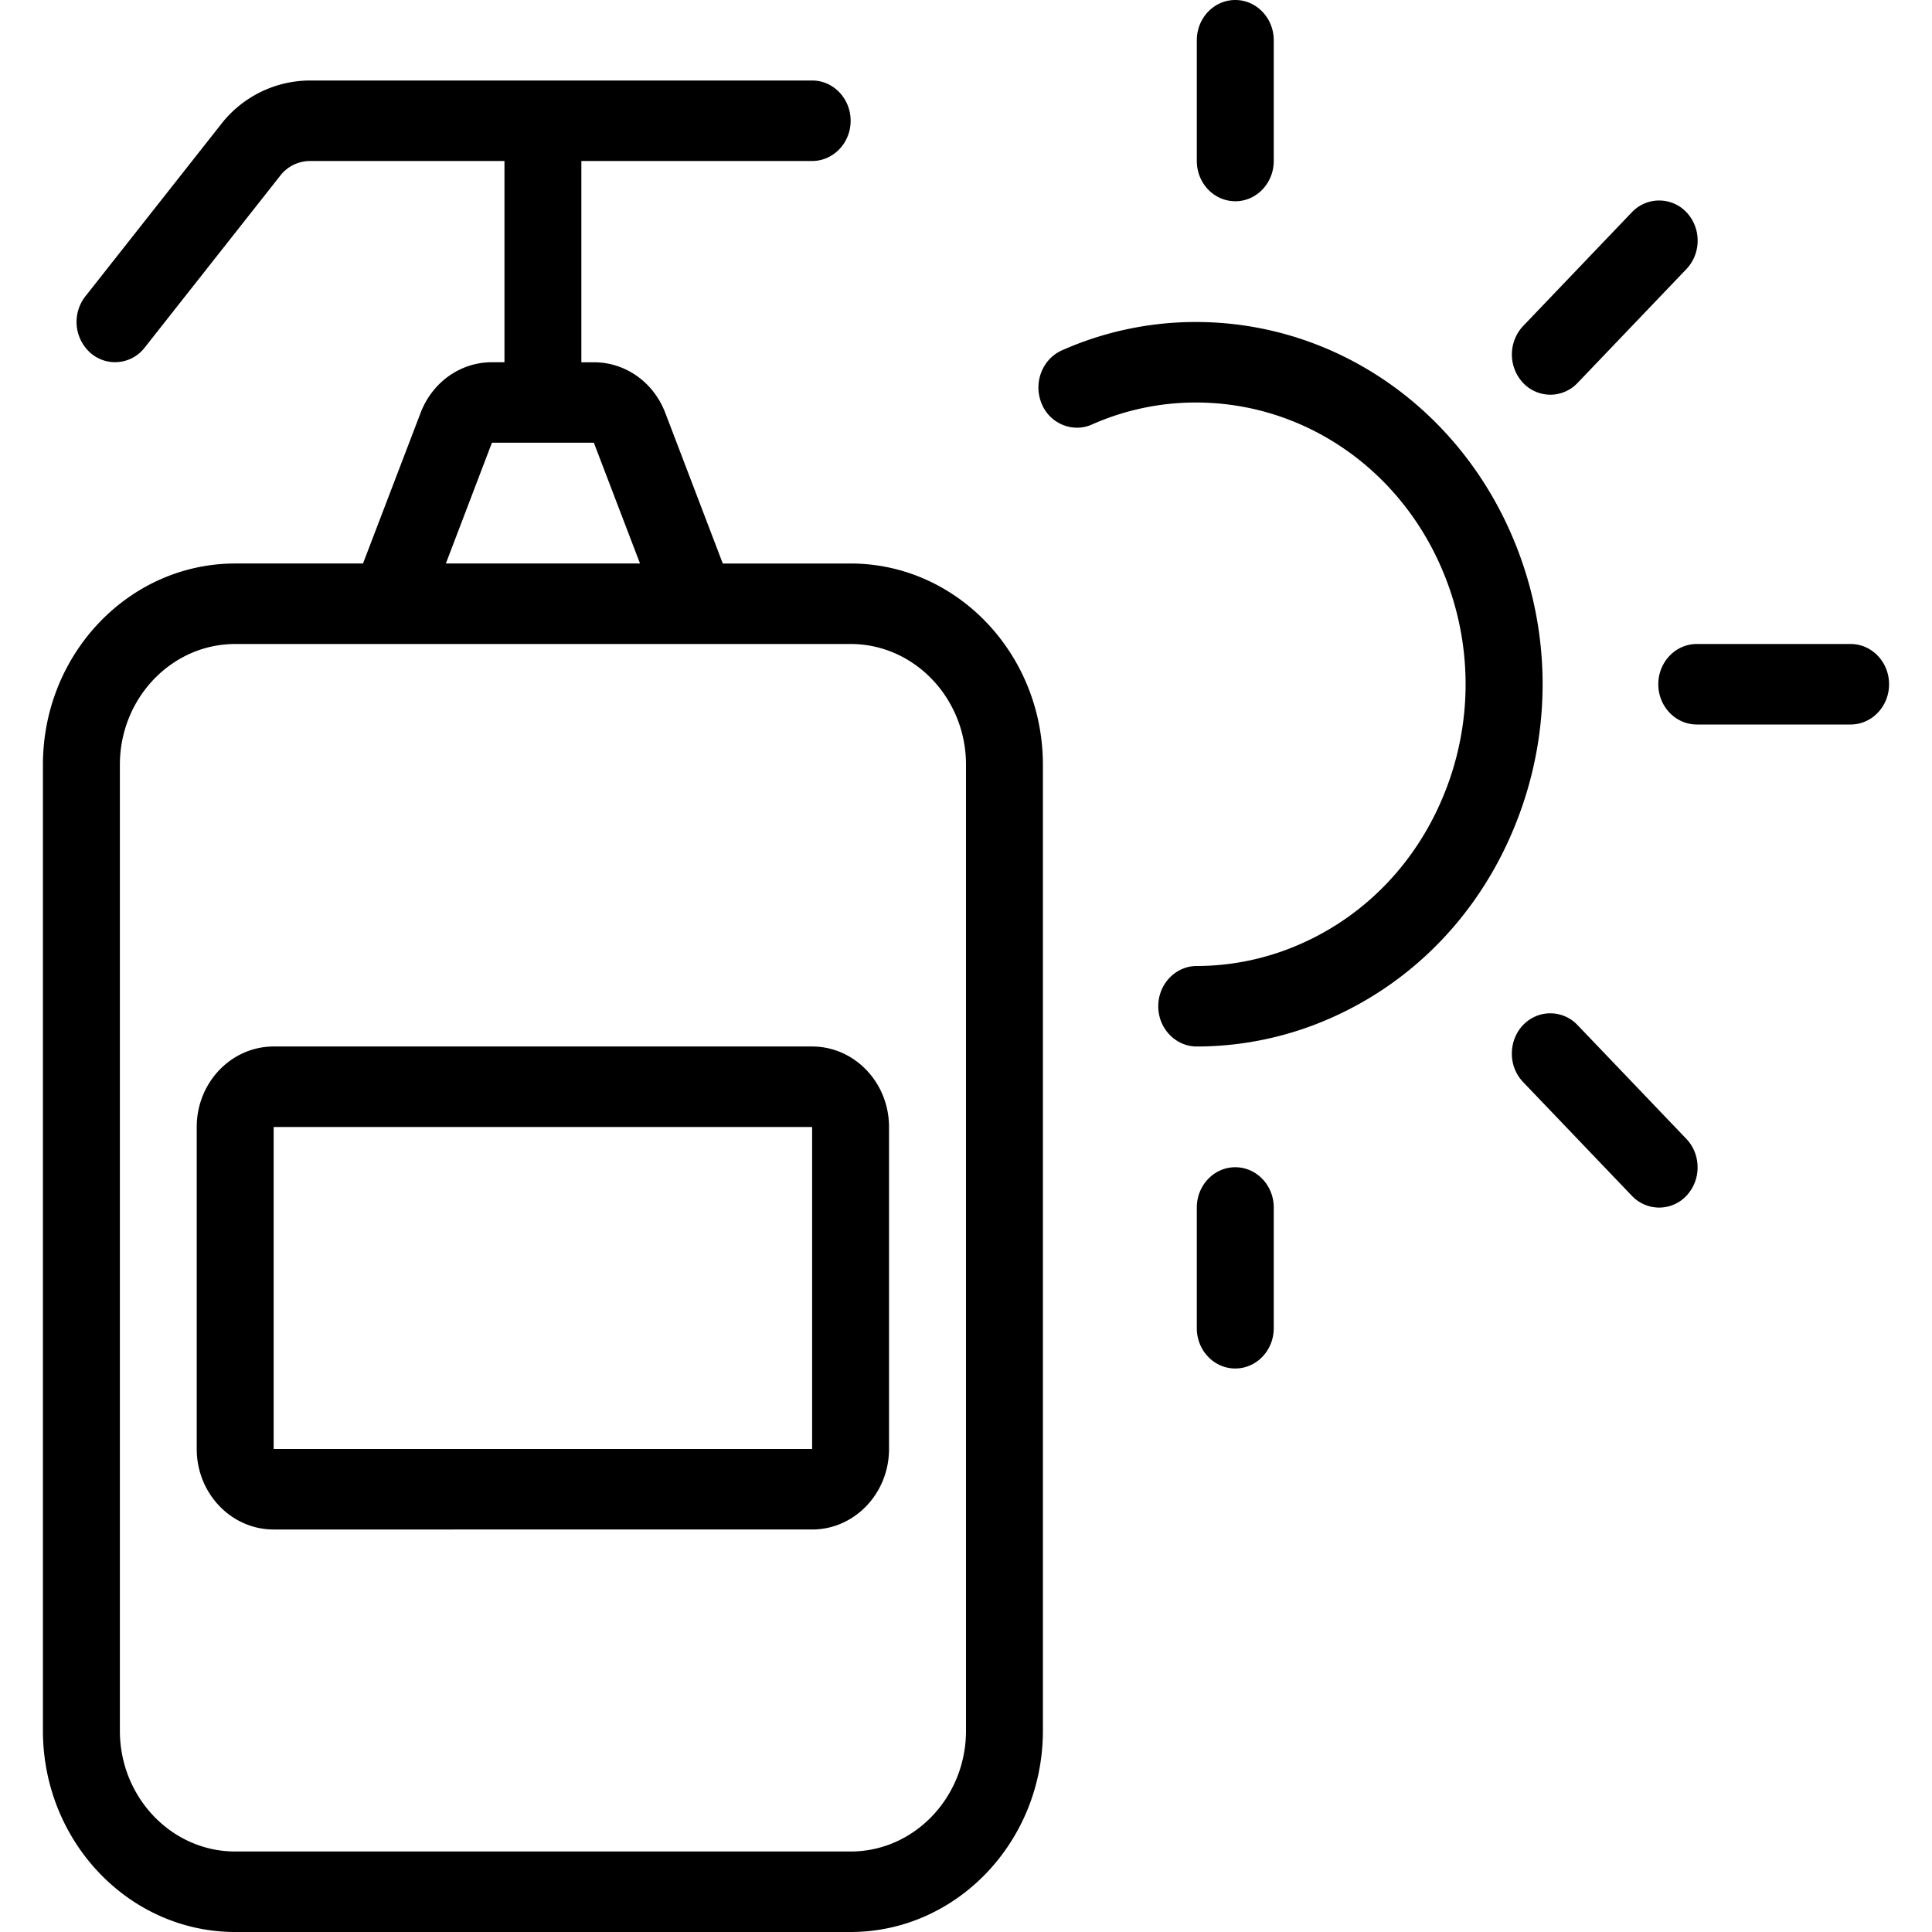
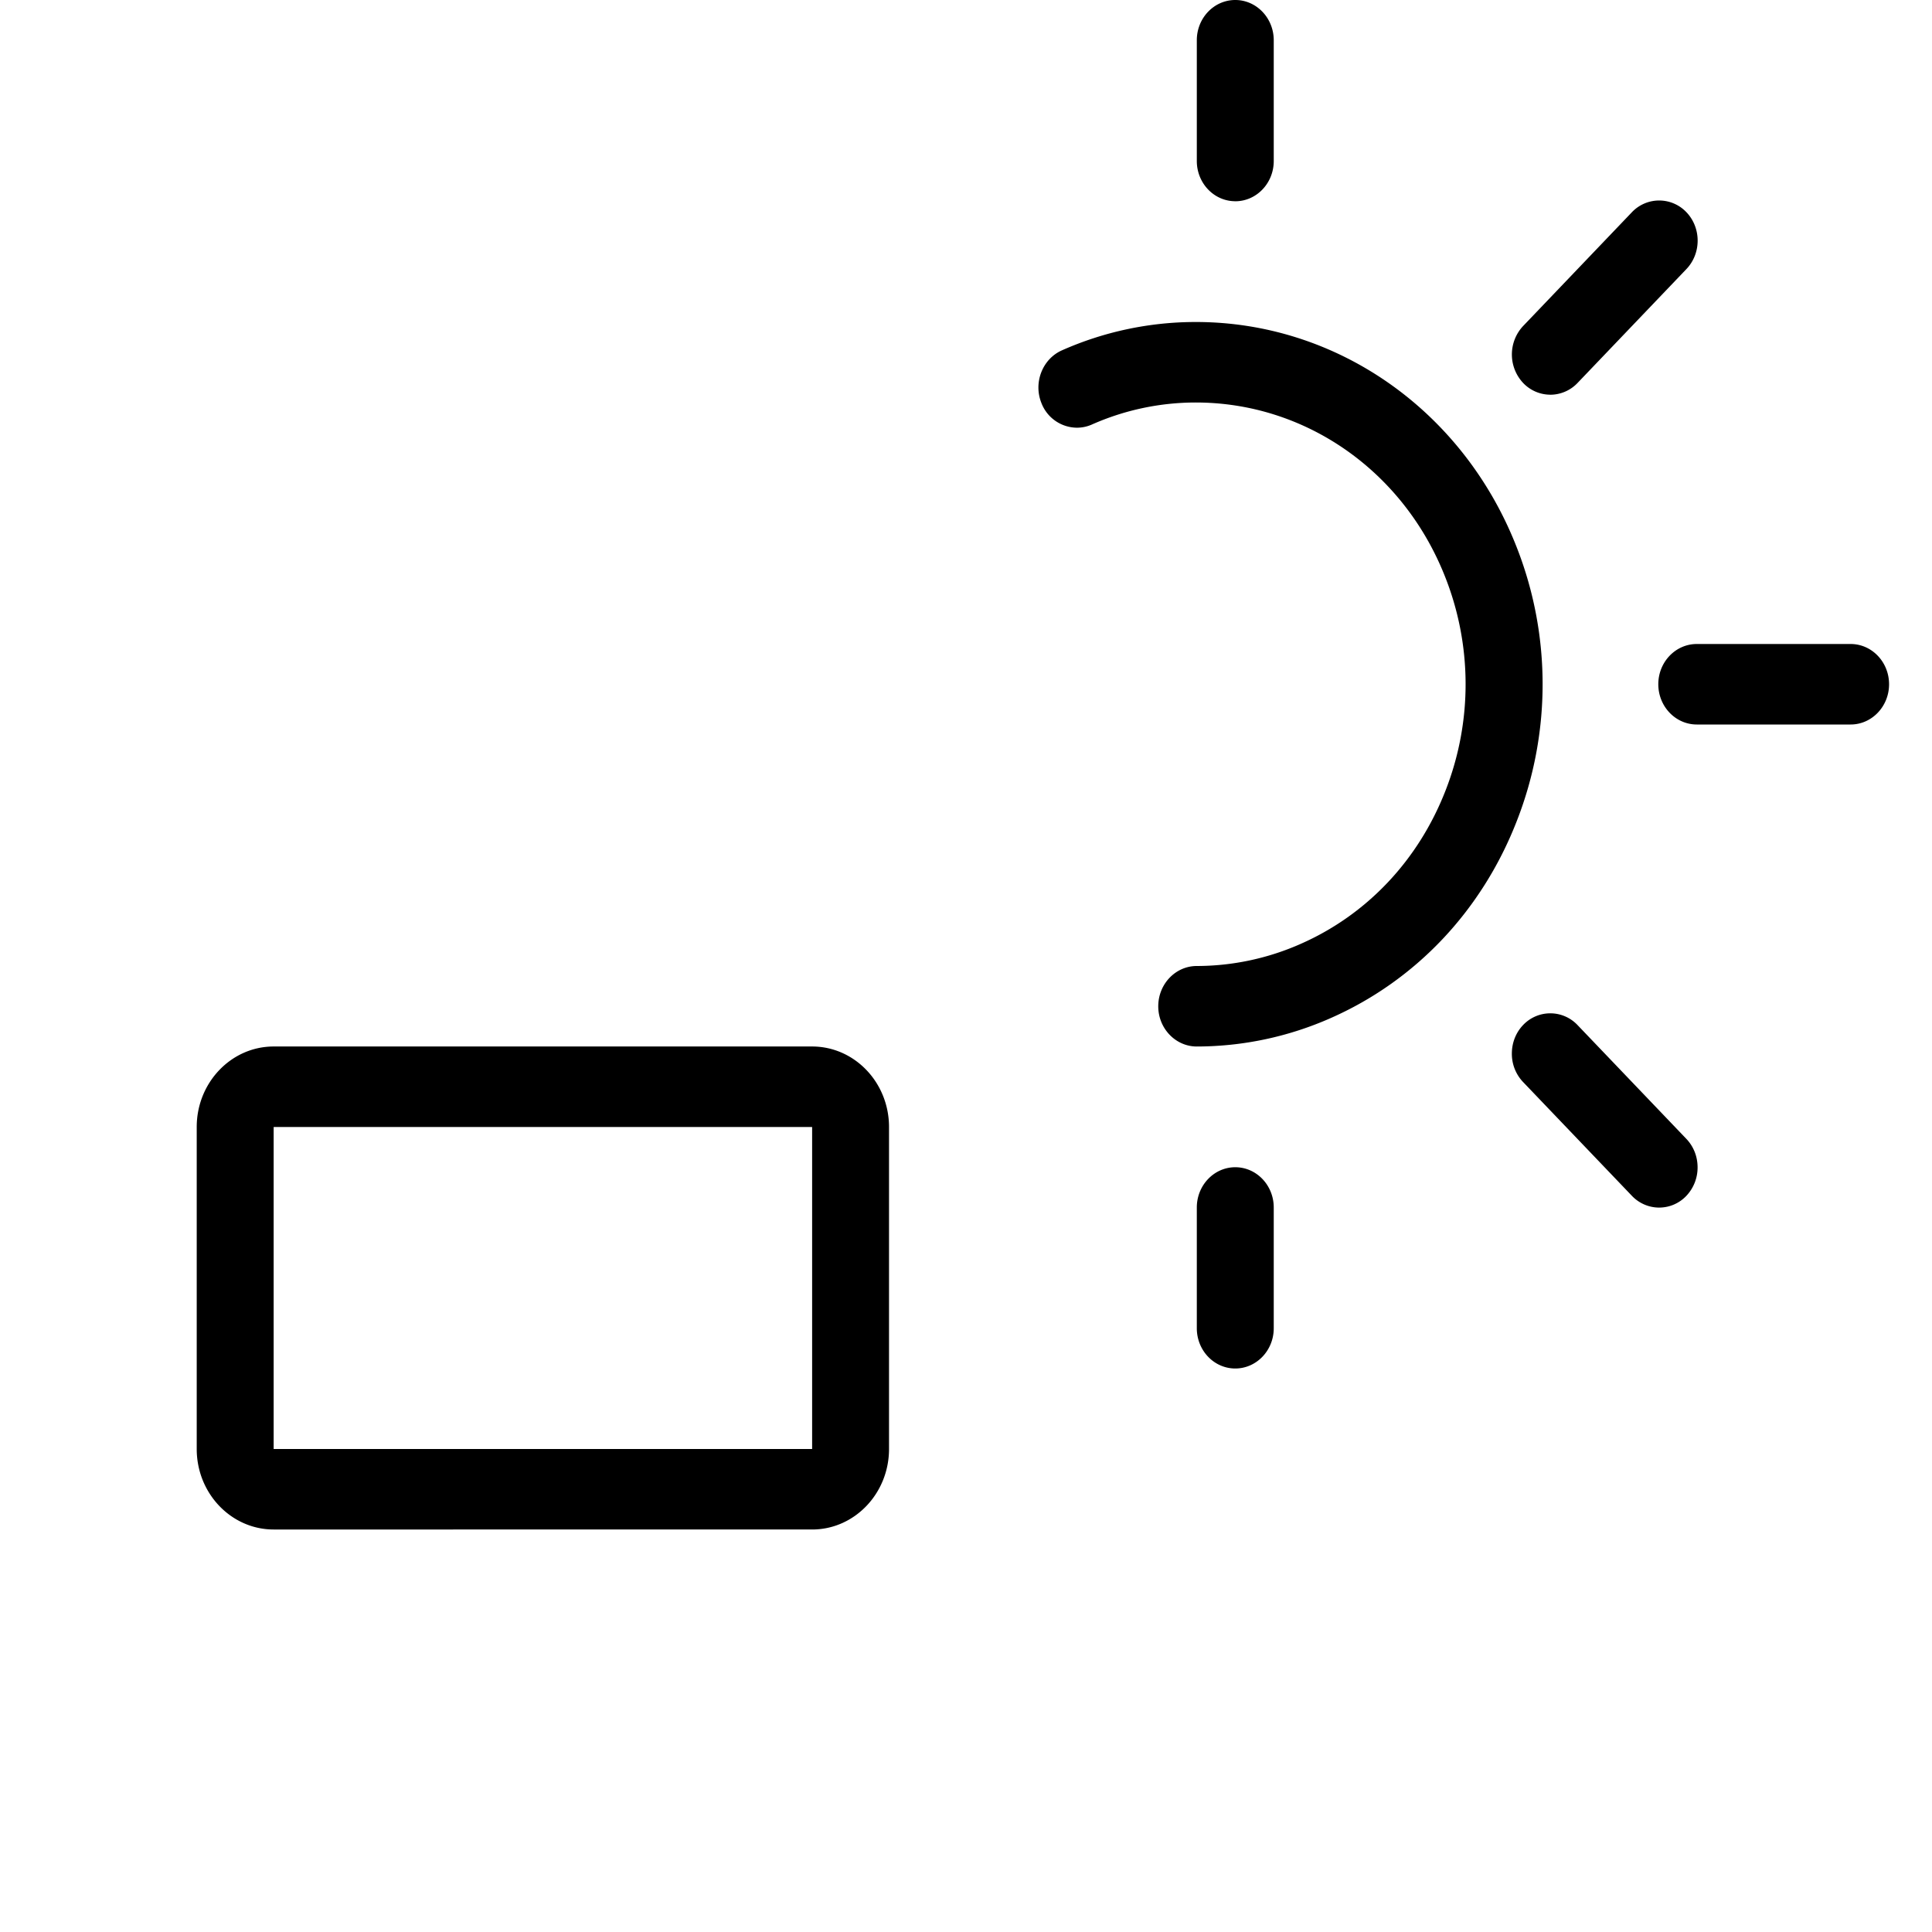
<svg xmlns="http://www.w3.org/2000/svg" width="45" height="45" fill="none">
-   <path d="M27.874 24.375c-.492 0-.896-.42-.896-.936 0-.517.4-.937.894-.939a5.99 5.99 0 0 0 2.421-.514c1.545-.68 2.743-1.948 3.376-3.572a6.797 6.797 0 0 0-.027-5.023c-.98-2.44-3.252-4.016-5.789-4.016a5.97 5.97 0 0 0-2.423.514.859.859 0 0 1-.348.073.893.893 0 0 1-.825-.574c-.192-.476.024-1.027.478-1.228a7.68 7.68 0 0 1 3.118-.66c3.258 0 6.18 2.027 7.442 5.166a8.739 8.739 0 0 1 .034 6.457c-.812 2.087-2.354 3.718-4.339 4.592a7.72 7.72 0 0 1-3.116.66c.002 0 .002 0 0 0Zm.898-19.688c-.495 0-.896-.42-.896-.937V.937c0-.517.401-.937.896-.937.494 0 .896.42.896.938V3.75c0 .518-.402.938-.897.938h.001Zm7.338 4.506c-.24 0-.47-.1-.634-.274a.97.97 0 0 1 0-1.325l2.535-2.652a.875.875 0 0 1 1.268 0c.35.366.35.96 0 1.326L36.744 8.92a.878.878 0 0 1-.634.274Zm3.412 7.682c-.495 0-.897-.42-.897-.938 0-.517.402-.937.896-.937h3.584c.494 0 .895.42.895.938 0 .517-.402.937-.895.937h-3.583Zm-.877 11.252c-.24 0-.47-.1-.635-.274l-2.535-2.651a.952.952 0 0 1-.261-.662c0-.251.093-.488.261-.664a.872.872 0 0 1 1.269 0l2.535 2.651c.168.177.261.411.261.662a.96.96 0 0 1-.261.664.872.872 0 0 1-.634.274Zm-9.873 3.748c-.495 0-.896-.42-.896-.938v-2.812c0-.517.401-.938.896-.938.494 0 .896.42.896.938v2.813c0 .517-.402.937-.897.937h.001Zm-22.398 3.75c-.988 0-1.792-.84-1.792-1.875v-7.5c0-1.035.805-1.875 1.792-1.875h12.542c.988 0 1.791.84 1.791 1.875v7.5c0 1.035-.804 1.875-1.79 1.875H6.373Zm0-1.875h12.542v-7.5H6.374v7.5Z" fill="#000" />
-   <path d="M5.48 45C3.007 45 1 42.896 1 40.312v-22.5c0-2.585 2.008-4.687 4.48-4.687h2.975l1.342-3.51c.274-.714.926-1.178 1.663-1.178h.29V3.75H7.218a.878.878 0 0 0-.69.341L3.37 8.096a.87.87 0 0 1-1.261.126.967.967 0 0 1-.122-1.318l3.158-4.005a2.63 2.63 0 0 1 2.072-1.024h11.7c.494 0 .896.42.896.938 0 .517-.402.937-.897.937h-5.375v4.688h.29c.738 0 1.39.463 1.664 1.177l1.34 3.51h2.977c2.47 0 4.479 2.102 4.479 4.688v22.5c0 2.583-2.01 4.687-4.48 4.687H5.48Zm0-30c-1.482 0-2.688 1.262-2.688 2.813v22.5c0 1.55 1.206 2.812 2.687 2.812h14.334c1.481 0 2.687-1.262 2.687-2.813v-22.5c0-1.55-1.206-2.812-2.687-2.812H5.479Zm9.427-1.875-1.075-2.813h-2.374l-1.073 2.813h4.522Z" fill="#000" />
+   <path d="M27.874 24.375c-.492 0-.896-.42-.896-.936 0-.517.4-.937.894-.939a5.99 5.99 0 0 0 2.421-.514c1.545-.68 2.743-1.948 3.376-3.572a6.797 6.797 0 0 0-.027-5.023c-.98-2.44-3.252-4.016-5.789-4.016a5.97 5.97 0 0 0-2.423.514.859.859 0 0 1-.348.073.893.893 0 0 1-.825-.574c-.192-.476.024-1.027.478-1.228a7.68 7.68 0 0 1 3.118-.66c3.258 0 6.18 2.027 7.442 5.166a8.739 8.739 0 0 1 .034 6.457c-.812 2.087-2.354 3.718-4.339 4.592a7.72 7.72 0 0 1-3.116.66c.002 0 .002 0 0 0Zm.898-19.688c-.495 0-.896-.42-.896-.937V.937c0-.517.401-.937.896-.937.494 0 .896.42.896.938V3.75c0 .518-.402.938-.897.938h.001Zm7.338 4.506c-.24 0-.47-.1-.634-.274a.97.97 0 0 1 0-1.325l2.535-2.652a.875.875 0 0 1 1.268 0c.35.366.35.96 0 1.326L36.744 8.92a.878.878 0 0 1-.634.274Zm3.412 7.682c-.495 0-.897-.42-.897-.938 0-.517.402-.937.896-.937h3.584c.494 0 .895.42.895.938 0 .517-.402.937-.895.937h-3.583Zm-.877 11.252c-.24 0-.47-.1-.635-.274l-2.535-2.651a.952.952 0 0 1-.261-.662c0-.251.093-.488.261-.664a.872.872 0 0 1 1.269 0l2.535 2.651c.168.177.261.411.261.662a.96.96 0 0 1-.261.664.872.872 0 0 1-.634.274Zm-9.873 3.748c-.495 0-.896-.42-.896-.938v-2.812c0-.517.401-.938.896-.938.494 0 .896.42.896.938v2.813c0 .517-.402.937-.897.937h.001Zm-22.398 3.75c-.988 0-1.792-.84-1.792-1.875v-7.5c0-1.035.805-1.875 1.792-1.875h12.542c.988 0 1.791.84 1.791 1.875v7.5c0 1.035-.804 1.875-1.79 1.875H6.373Zm0-1.875h12.542v-7.5H6.374Z" fill="#000" />
</svg>